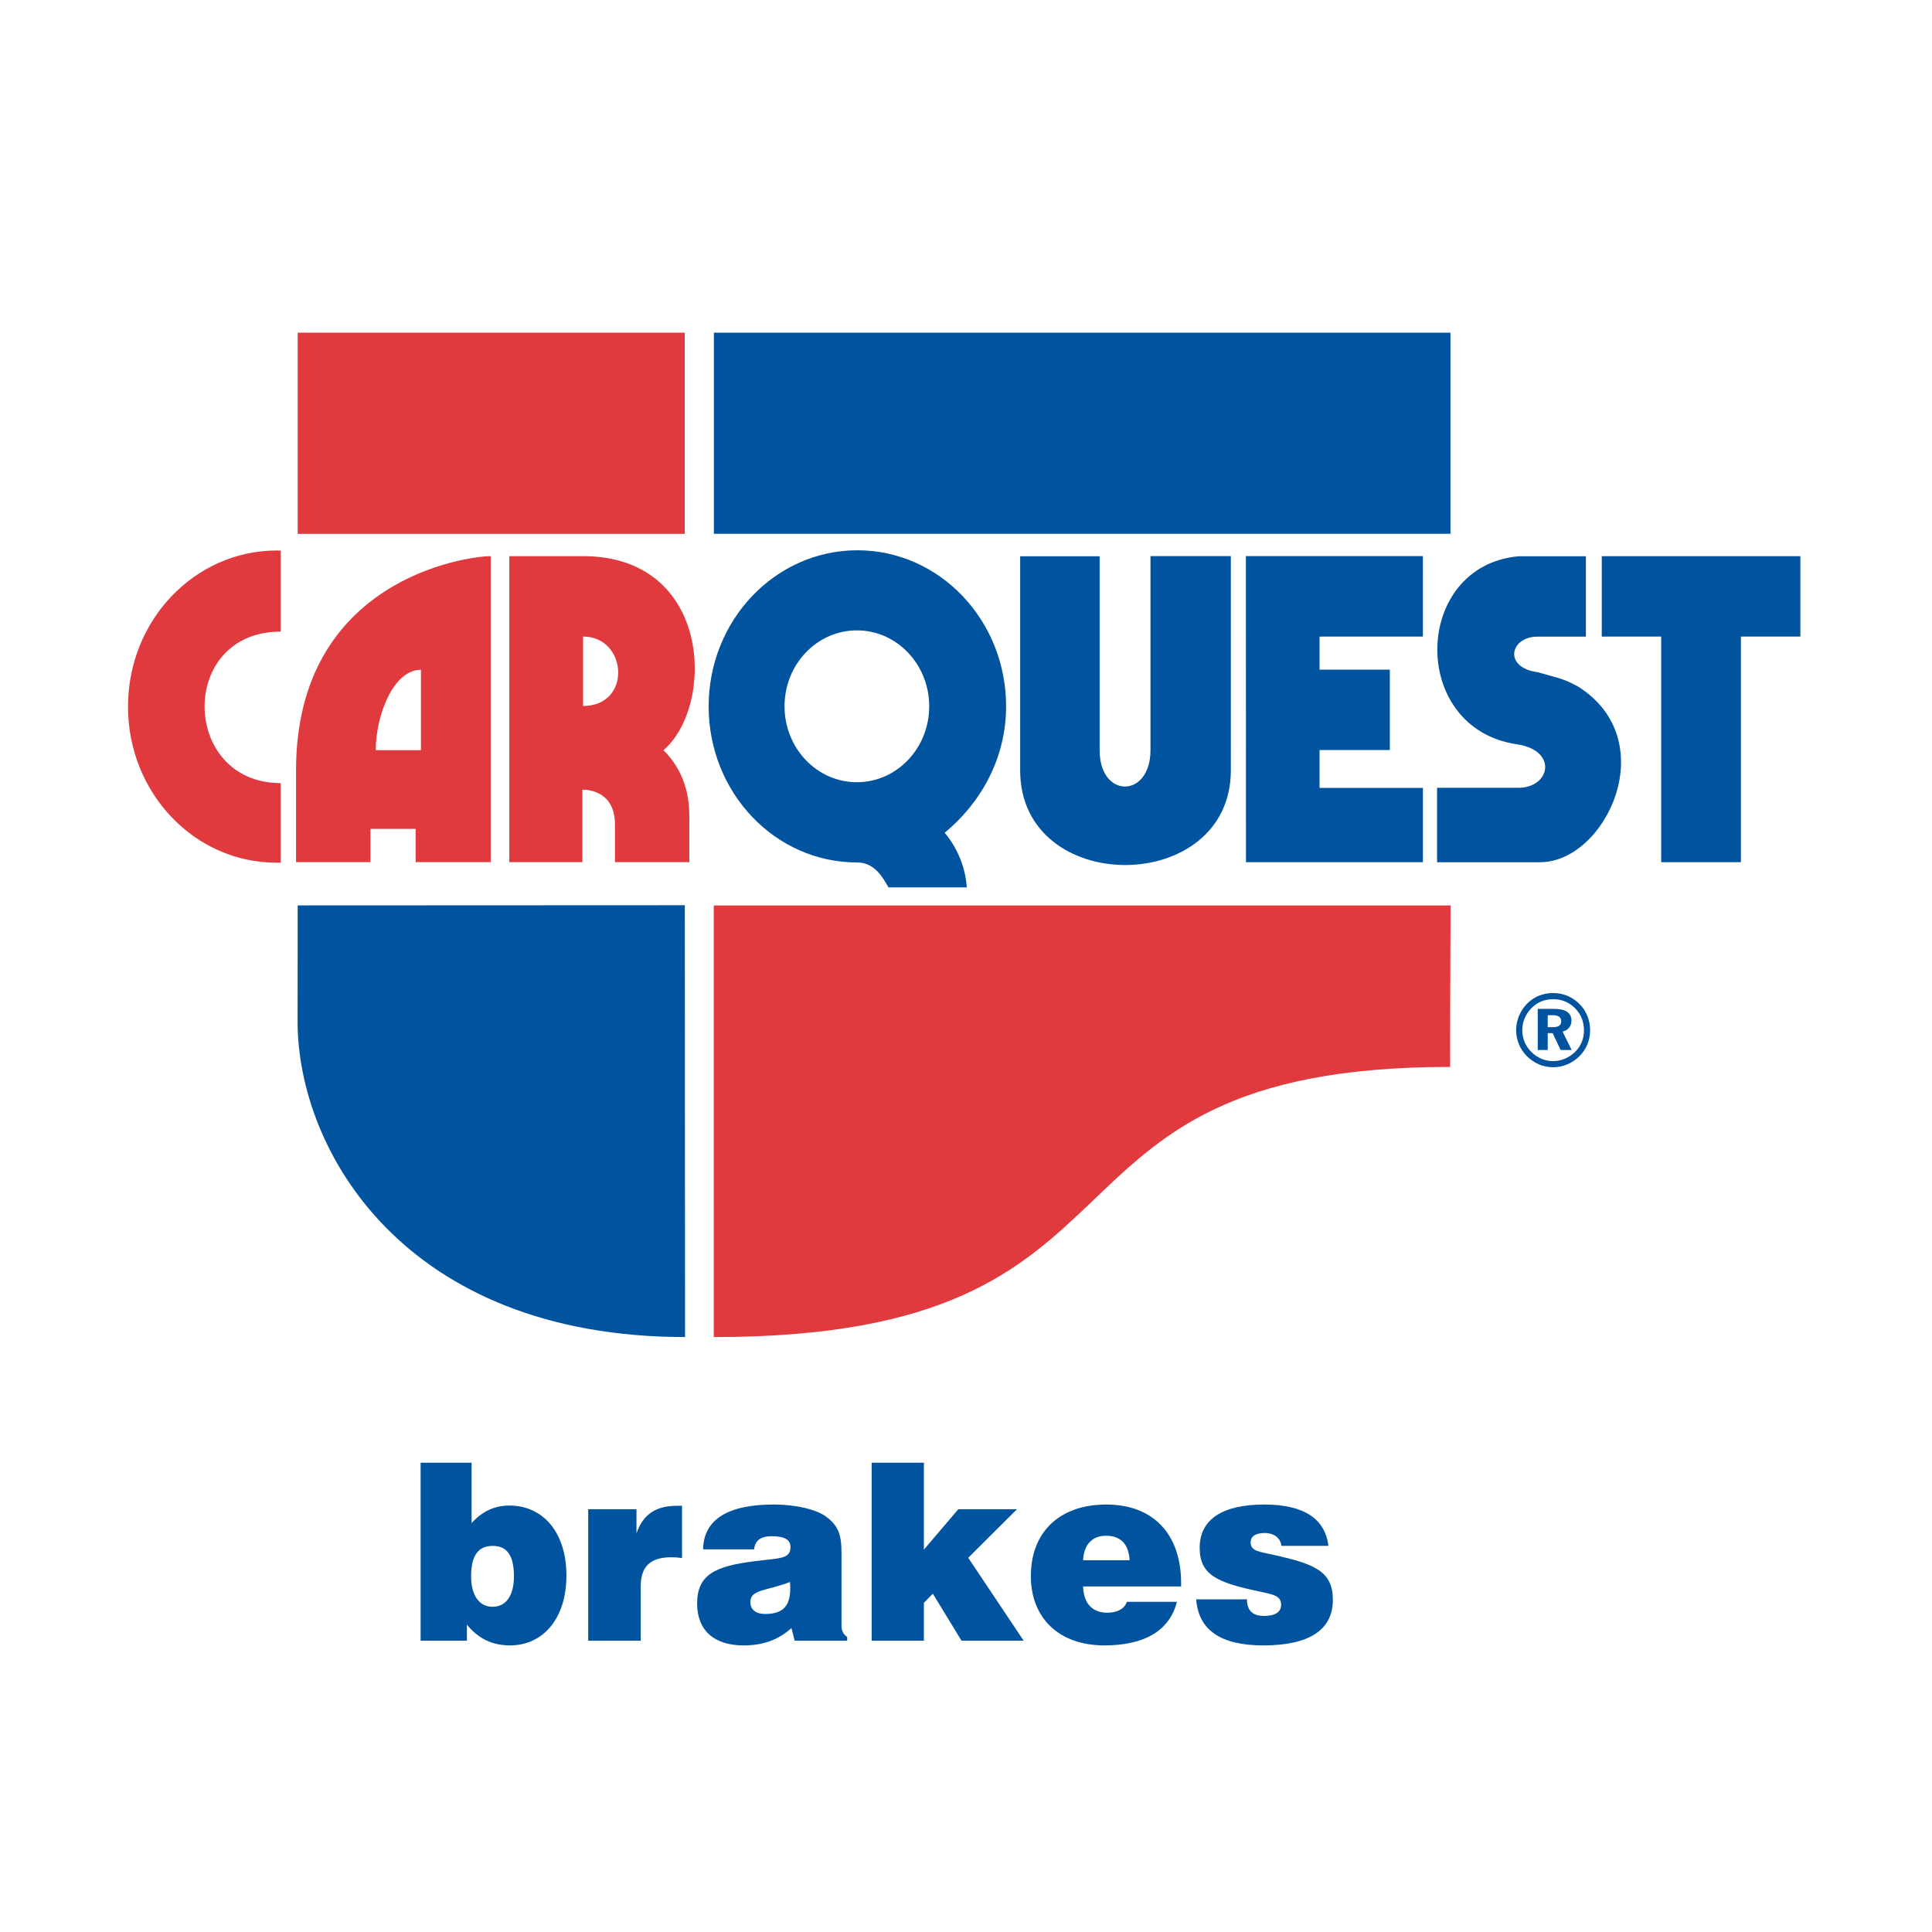
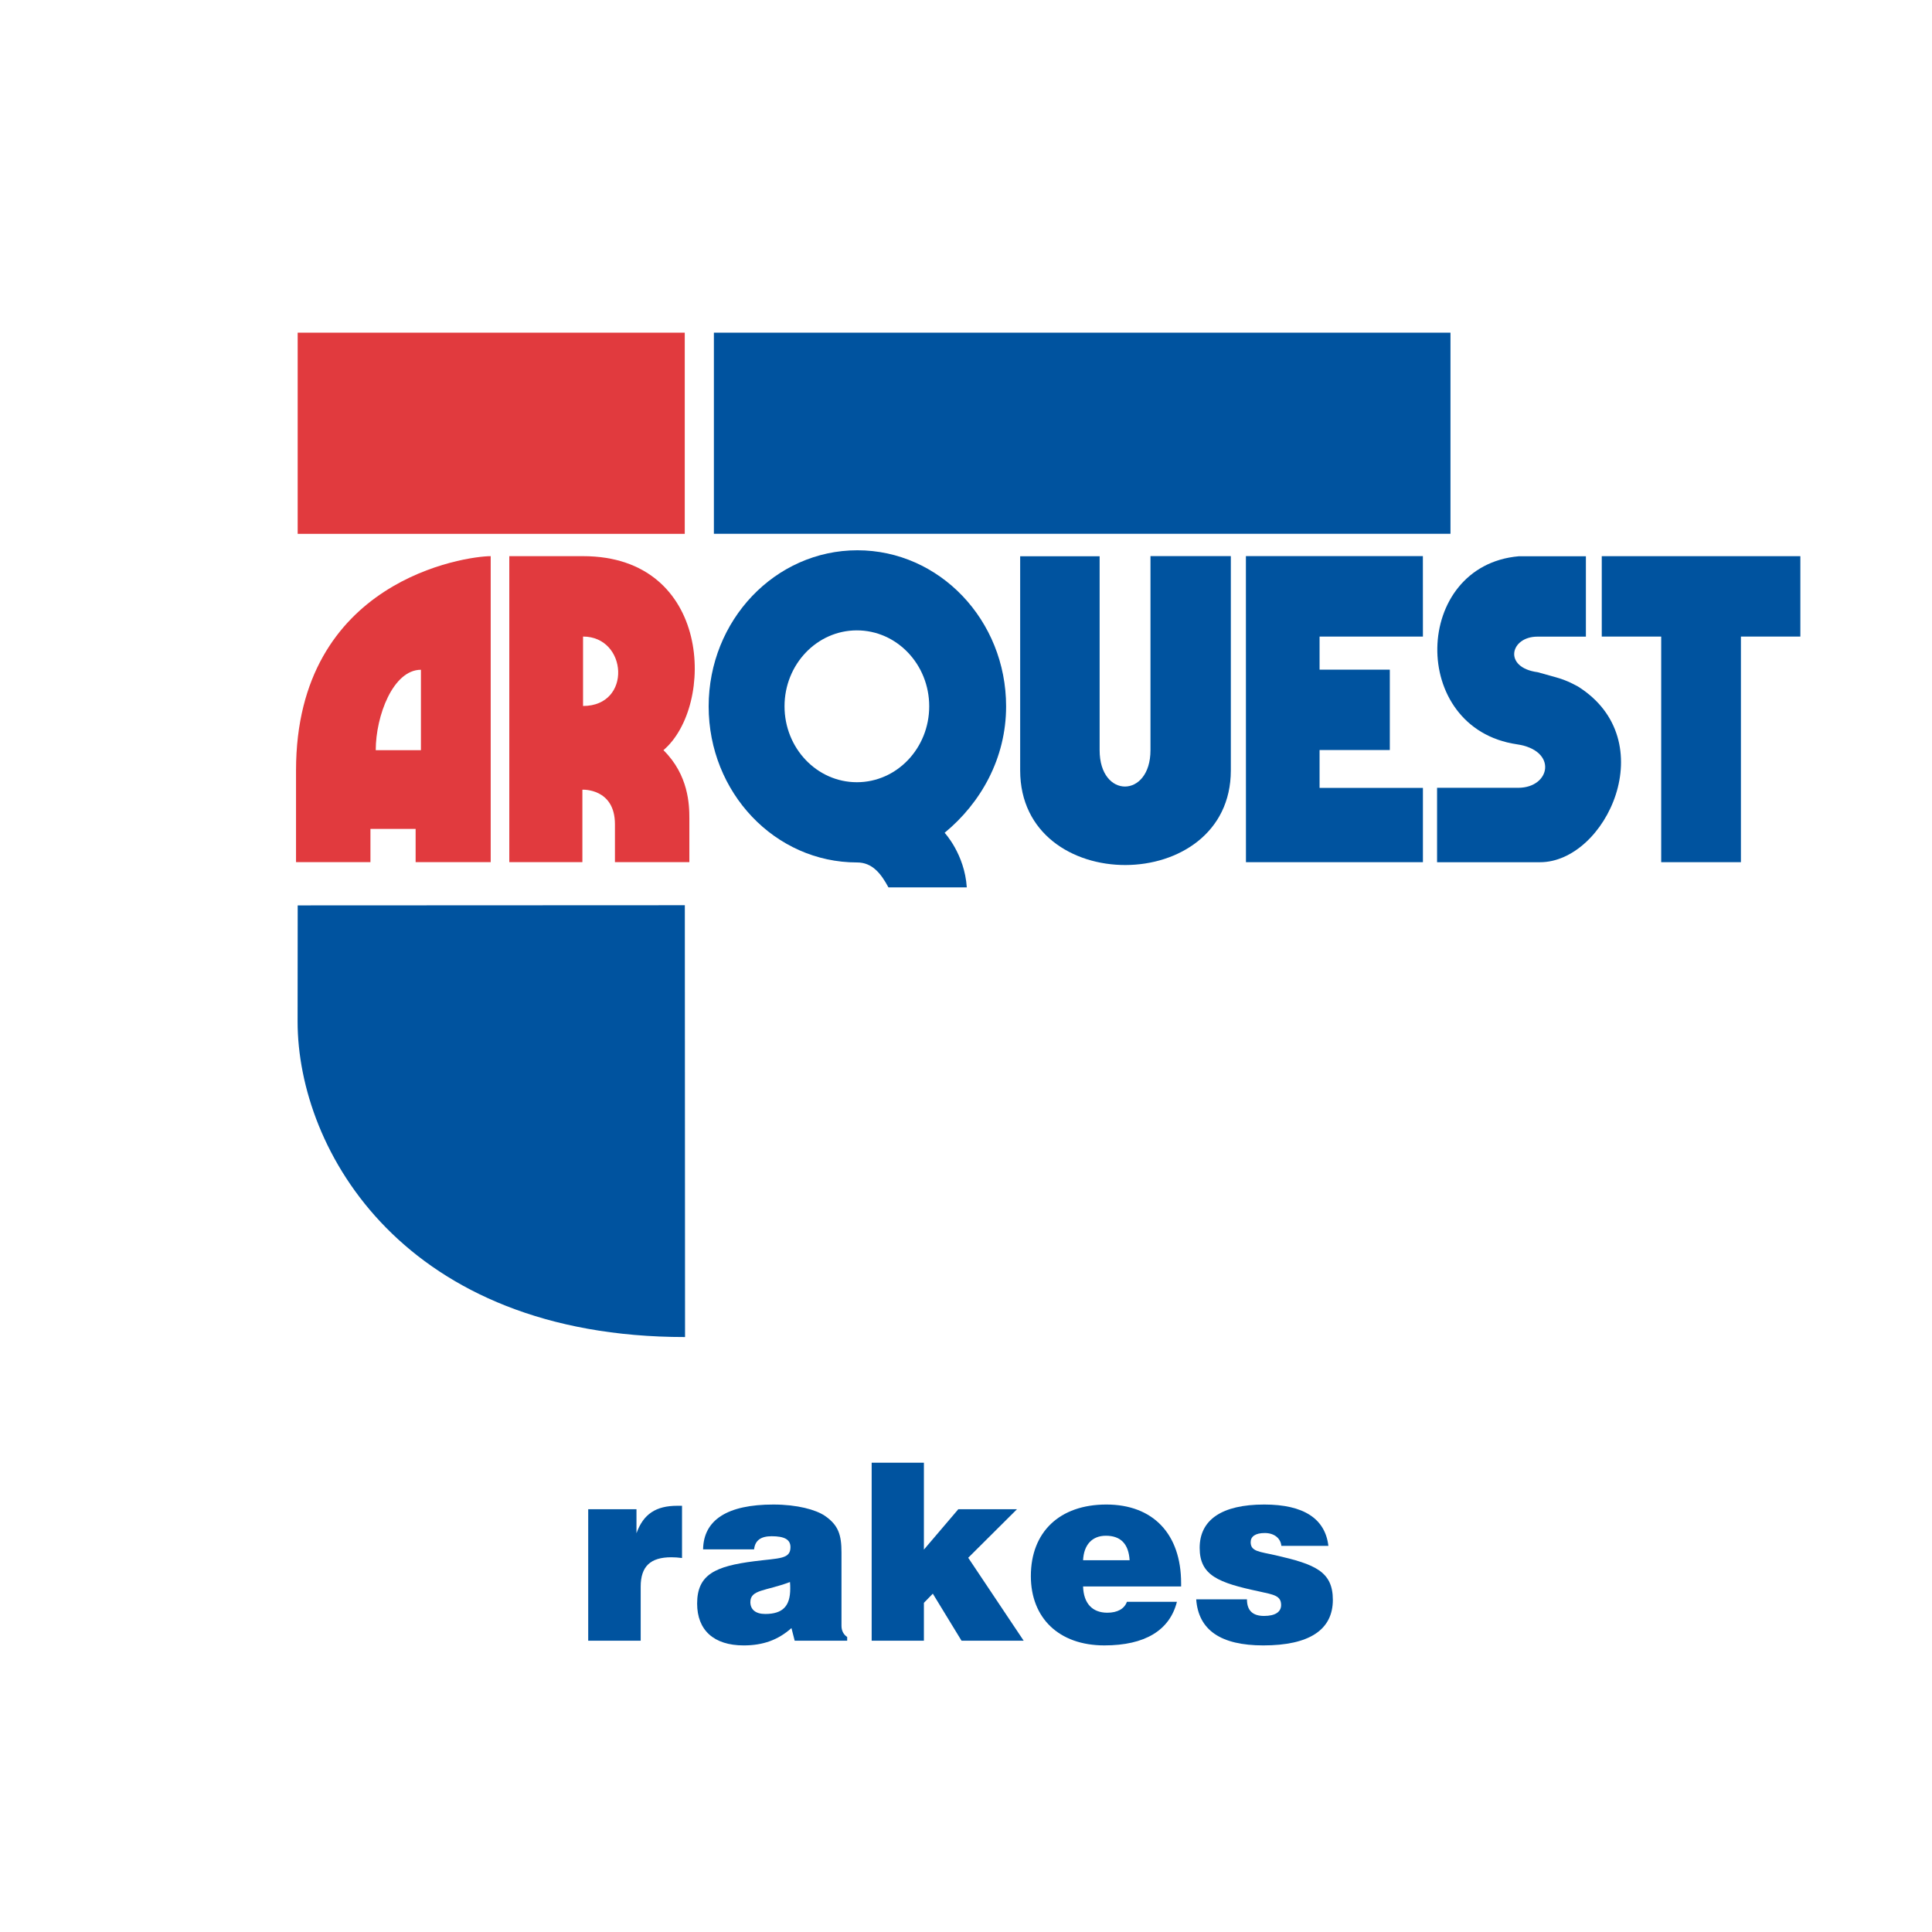
<svg xmlns="http://www.w3.org/2000/svg" version="1.0" id="Layer_1" x="0px" y="0px" width="192.756px" height="192.756px" viewBox="0 0 192.756 192.756" enable-background="new 0 0 192.756 192.756" xml:space="preserve">
  <g>
    <polygon fill-rule="evenodd" clip-rule="evenodd" fill="#FFFFFF" points="0,0 192.756,0 192.756,192.756 0,192.756 0,0  " />
    <path fill-rule="evenodd" clip-rule="evenodd" fill="#FFFFFF" d="M25.076,90.666c-0.042-0.006-0.011,12.561-0.011,12.561   c-0.003,14.145,12.133,34.838,43.295,34.809l2.865-0.008c53.174-0.02,29.225-26.939,78.135-26.949l-0.021-20.419   c0,0,28.987,0.052,28.955,0.008l0.003-22.492h5.95l0.005-17.299l-34.905-0.006l-0.01-22.276L25.061,28.598   c0,0,0.005,21.703-0.002,21.709C3.204,52.704,2.762,87.616,25.076,90.666L25.076,90.666z" />
    <polygon fill-rule="evenodd" clip-rule="evenodd" fill="#E13A3E" points="68.318,53.262 68.318,33.191 29.699,33.191    29.699,53.262 68.318,53.262  " />
    <polygon fill-rule="evenodd" clip-rule="evenodd" fill="#00539F" points="144.714,53.256 144.714,33.191 71.225,33.191    71.225,53.256 144.714,53.256  " />
    <polygon fill-rule="evenodd" clip-rule="evenodd" fill="#00539F" points="159.808,55.49 179.622,55.49 179.622,63.51    173.691,63.51 173.691,86.02 165.738,86.02 165.738,63.511 159.808,63.511 159.808,55.49  " />
    <polygon fill-rule="evenodd" clip-rule="evenodd" fill="#00539F" points="124.304,55.485 141.961,55.485 141.965,63.511    131.654,63.511 131.654,66.812 138.662,66.812 138.662,74.833 131.654,74.833 131.654,78.608 141.965,78.608 141.965,86.02    124.309,86.02 124.304,55.485  " />
    <path fill-rule="evenodd" clip-rule="evenodd" fill="#00539F" d="M101.782,55.5h7.928c0,0,0,16.418,0,19.348   c0,4.86,5.073,4.808,5.073,0c0-2.034,0-19.367,0-19.367h8.017c0,0,0,12.236,0,21.382c0,12.536-21.018,12.64-21.018,0   C101.782,66.514,101.782,55.5,101.782,55.5L101.782,55.5z" />
    <path fill-rule="evenodd" clip-rule="evenodd" fill="#00539F" d="M85.508,86.047c1.523,0,2.385,1.102,3.133,2.488l7.816-0.001   c-0.217-3.319-2.211-5.447-2.211-5.447c3.606-2.97,6.134-7.425,6.134-12.613c0-8.601-6.644-15.573-14.839-15.573   s-14.838,6.973-14.838,15.573S77.313,86.047,85.508,86.047L85.508,86.047z" />
    <path fill-rule="evenodd" clip-rule="evenodd" fill="#FFFFFF" d="M85.491,78.042c3.985,0,7.217-3.391,7.217-7.575   c0-4.183-3.232-7.575-7.217-7.575c-3.986,0-7.218,3.392-7.218,7.575C78.273,74.65,81.505,78.042,85.491,78.042L85.491,78.042z" />
    <path fill-rule="evenodd" clip-rule="evenodd" fill="#00539F" d="M158.225,55.497v8.021c0,0-3.712,0-4.838,0   c-2.719,0-3.447,3.083,0.025,3.548c2.062,0.595,2.493,0.595,4.018,1.424c8.552,5.37,2.784,17.534-3.778,17.534   c-0.862,0-10.275,0-10.275,0v-7.424c0,0,6.231,0,8.087,0c3.249,0,3.978-3.746-0.132-4.342   c-10.805-1.591-10.407-17.832,0.199-18.759C152.789,55.497,158.225,55.497,158.225,55.497L158.225,55.497z" />
-     <path fill-rule="evenodd" clip-rule="evenodd" fill="#E13A3E" d="M28.003,54.929l0,8.086c-10.269,0-9.971,15.114,0.001,15.114   c0.004,0,0.001,7.946,0.001,7.946s-0.147-0.006-0.429-0.006c-8.195,0-14.805-6.973-14.805-15.573   c0-8.601,6.644-15.573,14.838-15.573c0.143,0,0.284,0.002,0.426,0.006H28.003L28.003,54.929z" />
    <path fill-rule="evenodd" clip-rule="evenodd" fill="#E13A3E" d="M48.957,86.014V55.488c-2.453,0-19.422,2.353-19.422,21.378v9.148   h7.424V82.7h4.508v3.314H48.957L48.957,86.014z" />
    <path fill-rule="evenodd" clip-rule="evenodd" fill="#FFFFFF" d="M37.488,74.844h4.508v-8.021   C39.212,66.824,37.488,71.43,37.488,74.844L37.488,74.844z" />
    <path fill-rule="evenodd" clip-rule="evenodd" fill="#E13A3E" d="M50.813,86.014V55.488c0,0,4.242,0,7.358,0   c12.86,0,13.191,14.948,8.021,19.356c2.519,2.486,2.585,5.469,2.585,6.794v4.375h-7.424c0,0,0-0.166,0-3.779   s-3.248-3.447-3.248-3.447v7.226H50.813L50.813,86.014z" />
    <path fill-rule="evenodd" clip-rule="evenodd" fill="#FFFFFF" d="M58.171,63.509c4.441,0,4.905,6.927,0,6.927V63.509L58.171,63.509   z" />
    <path fill-rule="evenodd" clip-rule="evenodd" fill="#00539F" d="M68.326,90.314l0.021,43.083   c-27.971,0-38.659-18.566-38.656-31.49l0.01-11.576L68.326,90.314L68.326,90.314z" />
-     <path fill-rule="evenodd" clip-rule="evenodd" fill="#E13A3E" d="M71.215,133.4l-0.003-43.063h73.513   c0,0-0.069,16.108-0.043,16.108C100.694,106.445,117.732,133.4,71.215,133.4L71.215,133.4z" />
-     <path fill-rule="evenodd" clip-rule="evenodd" fill="#00539F" d="M154.961,99.688c0.864,0,1.61,0.316,2.207,0.926   c0.575,0.59,0.867,1.334,0.867,2.219c0,0.793-0.322,1.566-0.897,2.127c-0.606,0.582-1.373,0.908-2.187,0.908   c-0.819,0-1.603-0.336-2.191-0.938c-0.578-0.58-0.883-1.344-0.883-2.156c0-0.814,0.335-1.611,0.934-2.211   C153.39,99.982,154.121,99.688,154.961,99.688L154.961,99.688L154.961,99.688z M154.951,99.076c-1.338,0-2.486,0.662-3.146,1.781   c-0.366,0.621-0.54,1.264-0.54,1.926c0,0.953,0.367,1.871,1.059,2.574c0.709,0.723,1.634,1.121,2.627,1.121   c0.965,0,1.894-0.377,2.609-1.08c0.699-0.684,1.088-1.6,1.088-2.615c0-0.988-0.368-1.906-1.047-2.598   C156.895,99.465,155.977,99.076,154.951,99.076L154.951,99.076L154.951,99.076z M153.419,100.654v4.102h0.997v-1.68h0.494   l0.792,1.68h1.102l-0.908-1.832c0.556-0.141,0.889-0.547,0.889-1.088c0-0.785-0.576-1.182-1.75-1.182H153.419L153.419,100.654   L153.419,100.654z M154.416,101.285h0.442c0.607,0,0.906,0.184,0.906,0.613c0,0.408-0.277,0.58-0.854,0.58h-0.494V101.285   L154.416,101.285z" />
-     <path fill-rule="evenodd" clip-rule="evenodd" fill="#00539F" d="M41.965,145.934h5.088v6.027c1.037-1.162,2.297-1.754,3.754-1.754   c3.408,0,5.705,2.717,5.705,6.99s-2.322,6.965-5.631,6.965c-1.753,0-3.162-0.666-4.297-2.074v1.605h-4.619V145.934L41.965,145.934   L41.965,145.934z M49.152,160.309c1.309,0,2.124-1.086,2.124-3.037c0-2.051-0.667-3.039-2.124-3.039   c-1.457,0-2.149,0.988-2.149,3.039C47.003,159.223,47.843,160.309,49.152,160.309L49.152,160.309z" />
    <path fill-rule="evenodd" clip-rule="evenodd" fill="#00539F" d="M58.686,150.576h4.816v2.396c0.691-1.926,1.951-2.74,4.075-2.74   h0.469v5.211c-0.395-0.051-0.741-0.074-1.062-0.074c-2.1,0-3.062,0.914-3.062,2.939v5.385h-5.236V150.576L58.686,150.576z" />
    <path fill-rule="evenodd" clip-rule="evenodd" fill="#00539F" d="M78.964,162.434c-1.333,1.186-2.84,1.729-4.767,1.729   c-2.989,0-4.644-1.531-4.644-4.174c0-2.914,1.828-3.73,5.706-4.225c2.519-0.32,3.606-0.197,3.606-1.408   c0-0.766-0.618-1.086-1.877-1.086c-1.086,0-1.655,0.42-1.753,1.309h-5.088c0.049-2.939,2.421-4.471,7.015-4.471   c2.396,0,4.224,0.52,5.113,1.111c1.383,0.939,1.68,1.928,1.68,3.682v7.311c0,0.469,0.197,0.865,0.568,1.111v0.371h-5.237   L78.964,162.434L78.964,162.434L78.964,162.434z M74.864,159.84c0,0.74,0.519,1.186,1.482,1.186c1.754,0,2.495-0.791,2.495-2.52   c0-0.223,0-0.445-0.025-0.666C76.395,158.752,74.864,158.58,74.864,159.84L74.864,159.84z" />
    <polygon fill-rule="evenodd" clip-rule="evenodd" fill="#00539F" points="86.966,145.934 92.178,145.934 92.178,154.604    95.611,150.576 101.465,150.576 96.599,155.418 102.132,163.693 95.932,163.693 93.067,159 92.178,159.914 92.178,163.693    86.966,163.693 86.966,145.934  " />
    <path fill-rule="evenodd" clip-rule="evenodd" fill="#00539F" d="M117.42,159.814c-0.716,2.842-3.186,4.348-7.236,4.348   c-4.545,0-7.336-2.742-7.336-6.916c0-4.396,2.865-7.139,7.533-7.139c4.643,0,7.459,2.916,7.459,7.855v0.32h-9.781   c0.05,1.68,0.914,2.619,2.421,2.619c1.013,0,1.704-0.396,1.952-1.088H117.42L117.42,159.814L117.42,159.814z M112.702,155.666   c-0.099-1.631-0.89-2.445-2.371-2.445c-1.358,0-2.197,0.889-2.272,2.445H112.702L112.702,155.666z" />
    <path fill-rule="evenodd" clip-rule="evenodd" fill="#00539F" d="M124.409,159.568c0,1.111,0.568,1.654,1.704,1.654   c1.112,0,1.704-0.395,1.704-1.088c0-0.938-0.741-1.037-2.197-1.357c-4.051-0.863-5.929-1.58-5.929-4.348   c0-2.791,2.199-4.322,6.446-4.322c3.928,0,6.076,1.408,6.397,4.125h-4.692c-0.074-0.766-0.717-1.283-1.654-1.283   c-0.939,0-1.408,0.346-1.408,0.914c0,0.938,0.864,0.938,2.494,1.309c3.902,0.889,5.705,1.605,5.705,4.445   c0,2.988-2.346,4.545-6.939,4.545c-4.248,0-6.472-1.531-6.694-4.594H124.409L124.409,159.568z" />
  </g>
</svg>